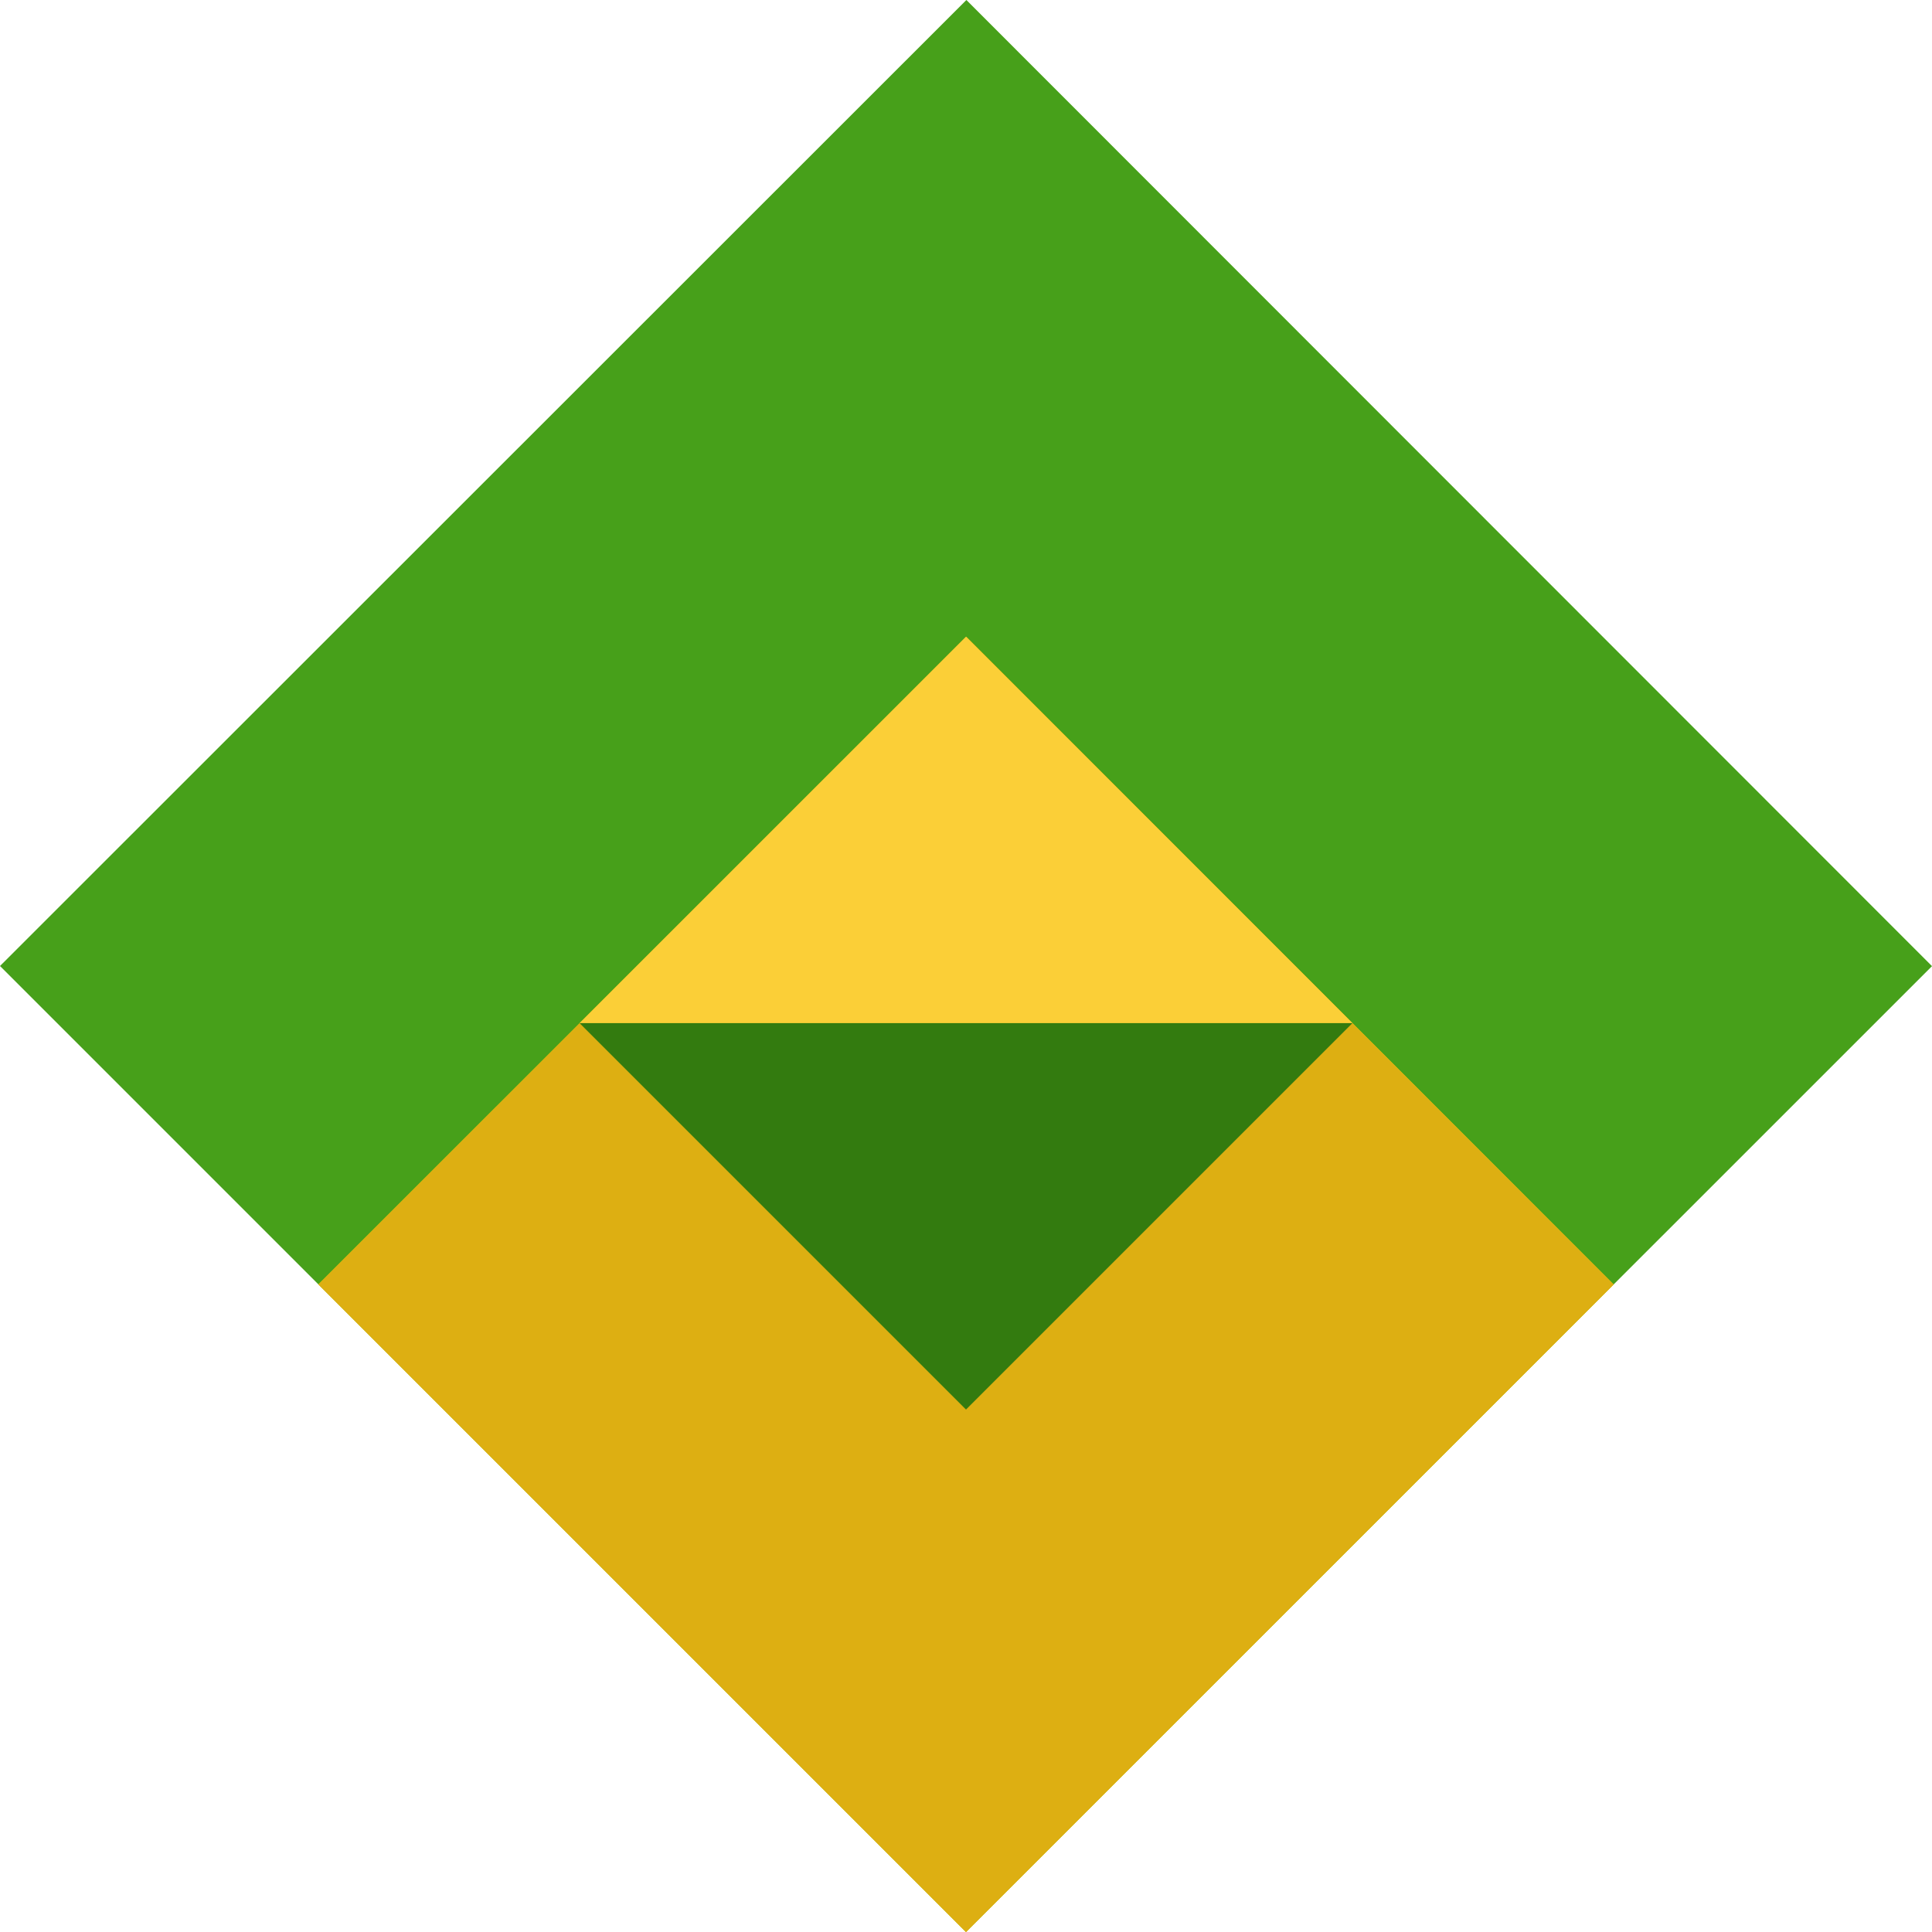
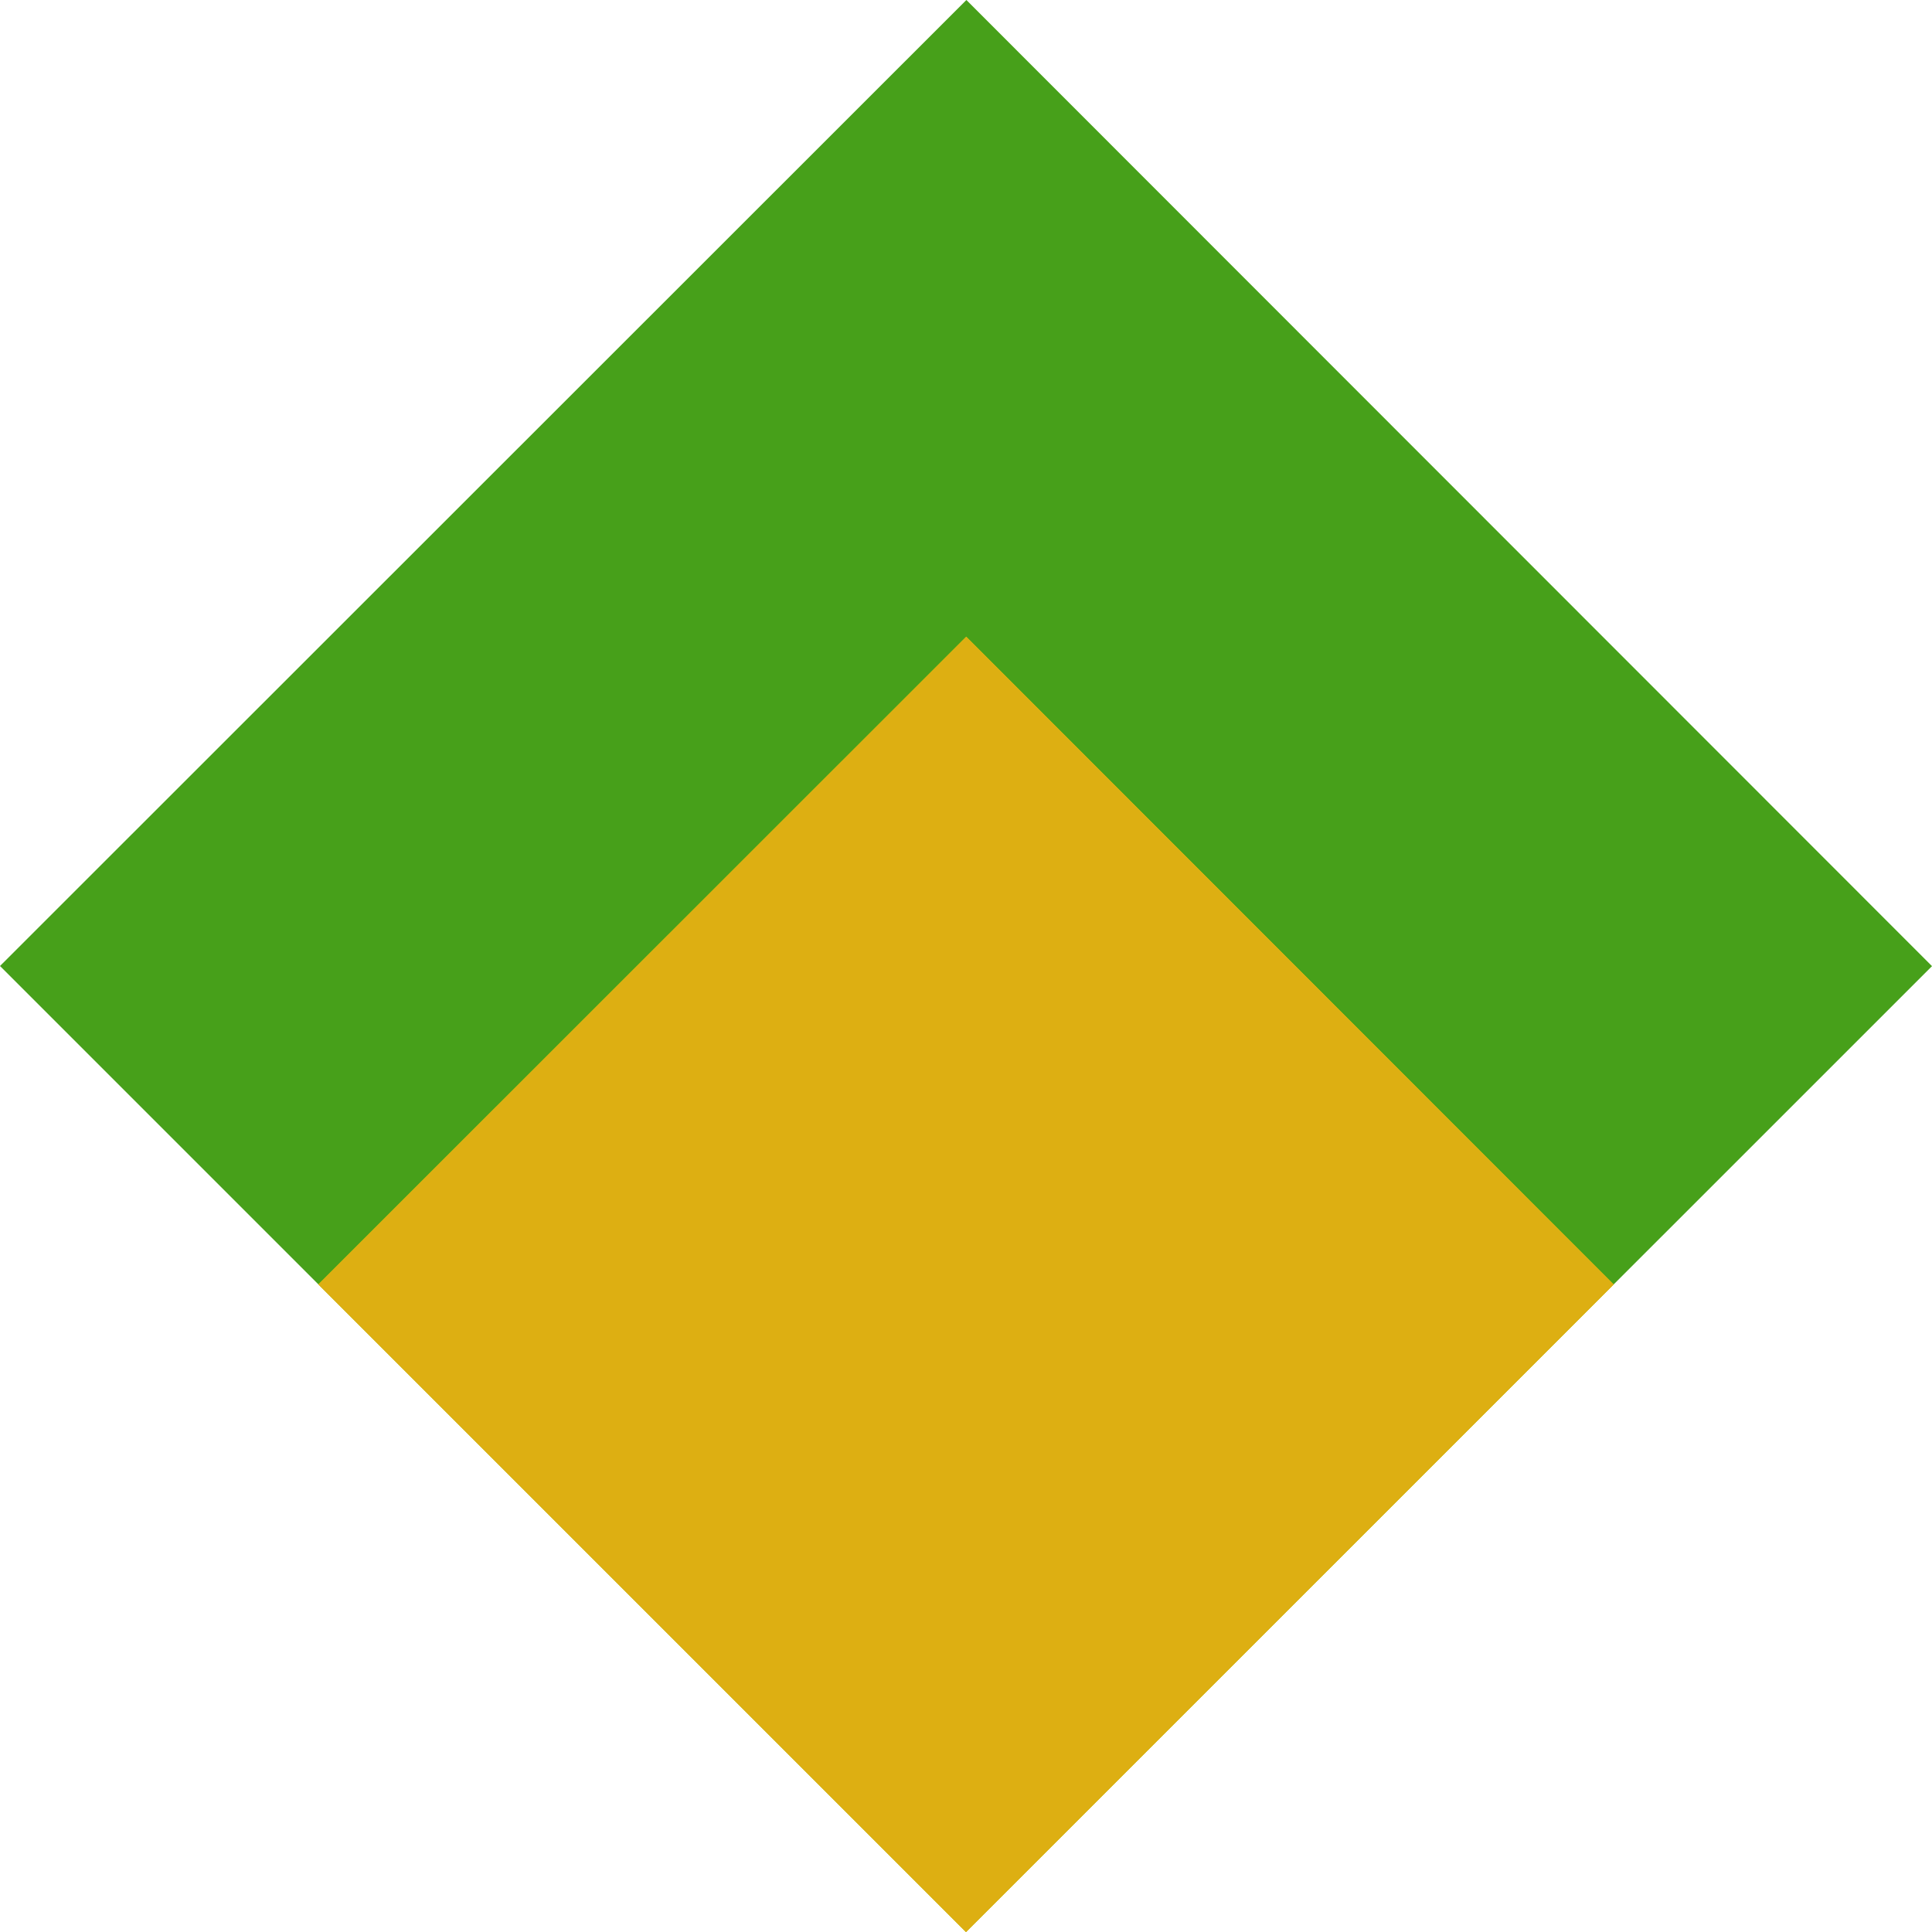
<svg xmlns="http://www.w3.org/2000/svg" width="40" height="40" viewBox="0 0 40 40">
  <g fill="none" fill-rule="evenodd">
    <path fill="#47A01A" fill-rule="nonzero" d="M20 40 0 20 20.008 0 40 20.003z" />
    <path fill="#FFC800" fill-rule="nonzero" d="M20 40 6.592 26.592l13.413-13.409 13.403 13.41z" />
    <path fill="#DDAF12" fill-rule="nonzero" d="M20 40 6.592 26.592l13.413-13.409 13.403 13.41z" />
-     <path fill="#FBCF37" d="m20 13.183 8 8H12z" />
-     <path fill="#337B0F" d="m20 29.183 8-8H12z" />
  </g>
</svg>